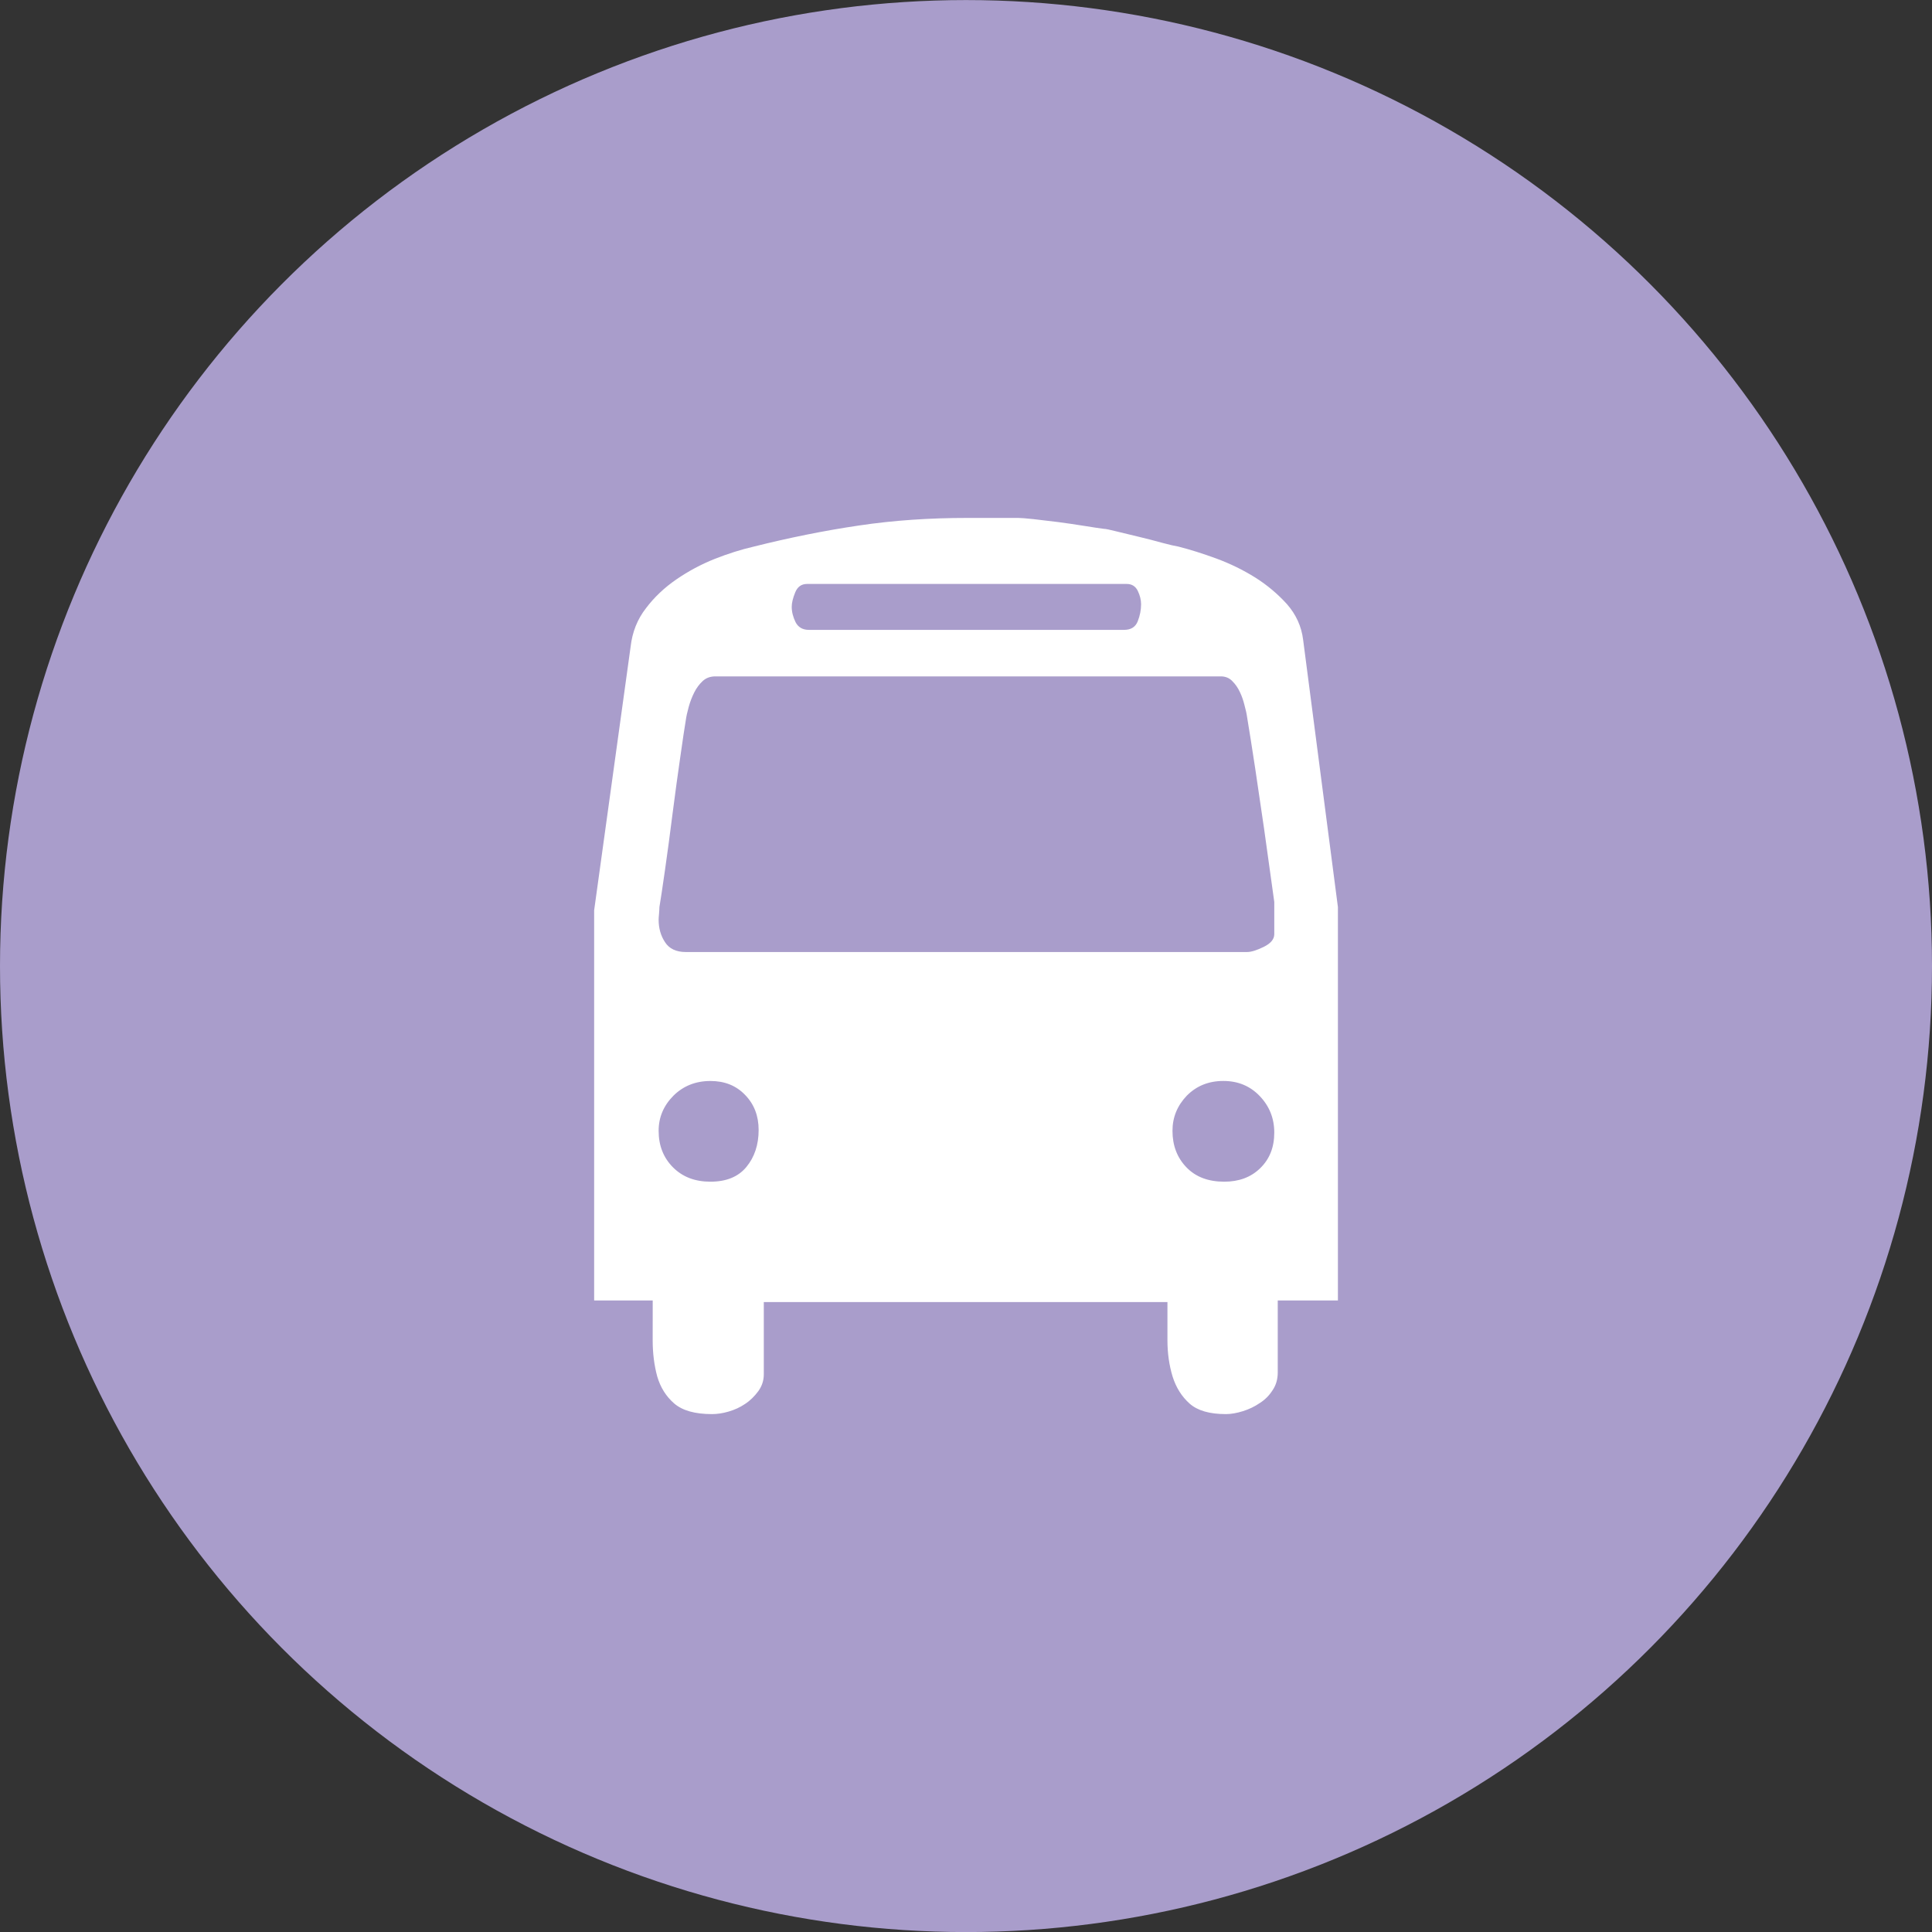
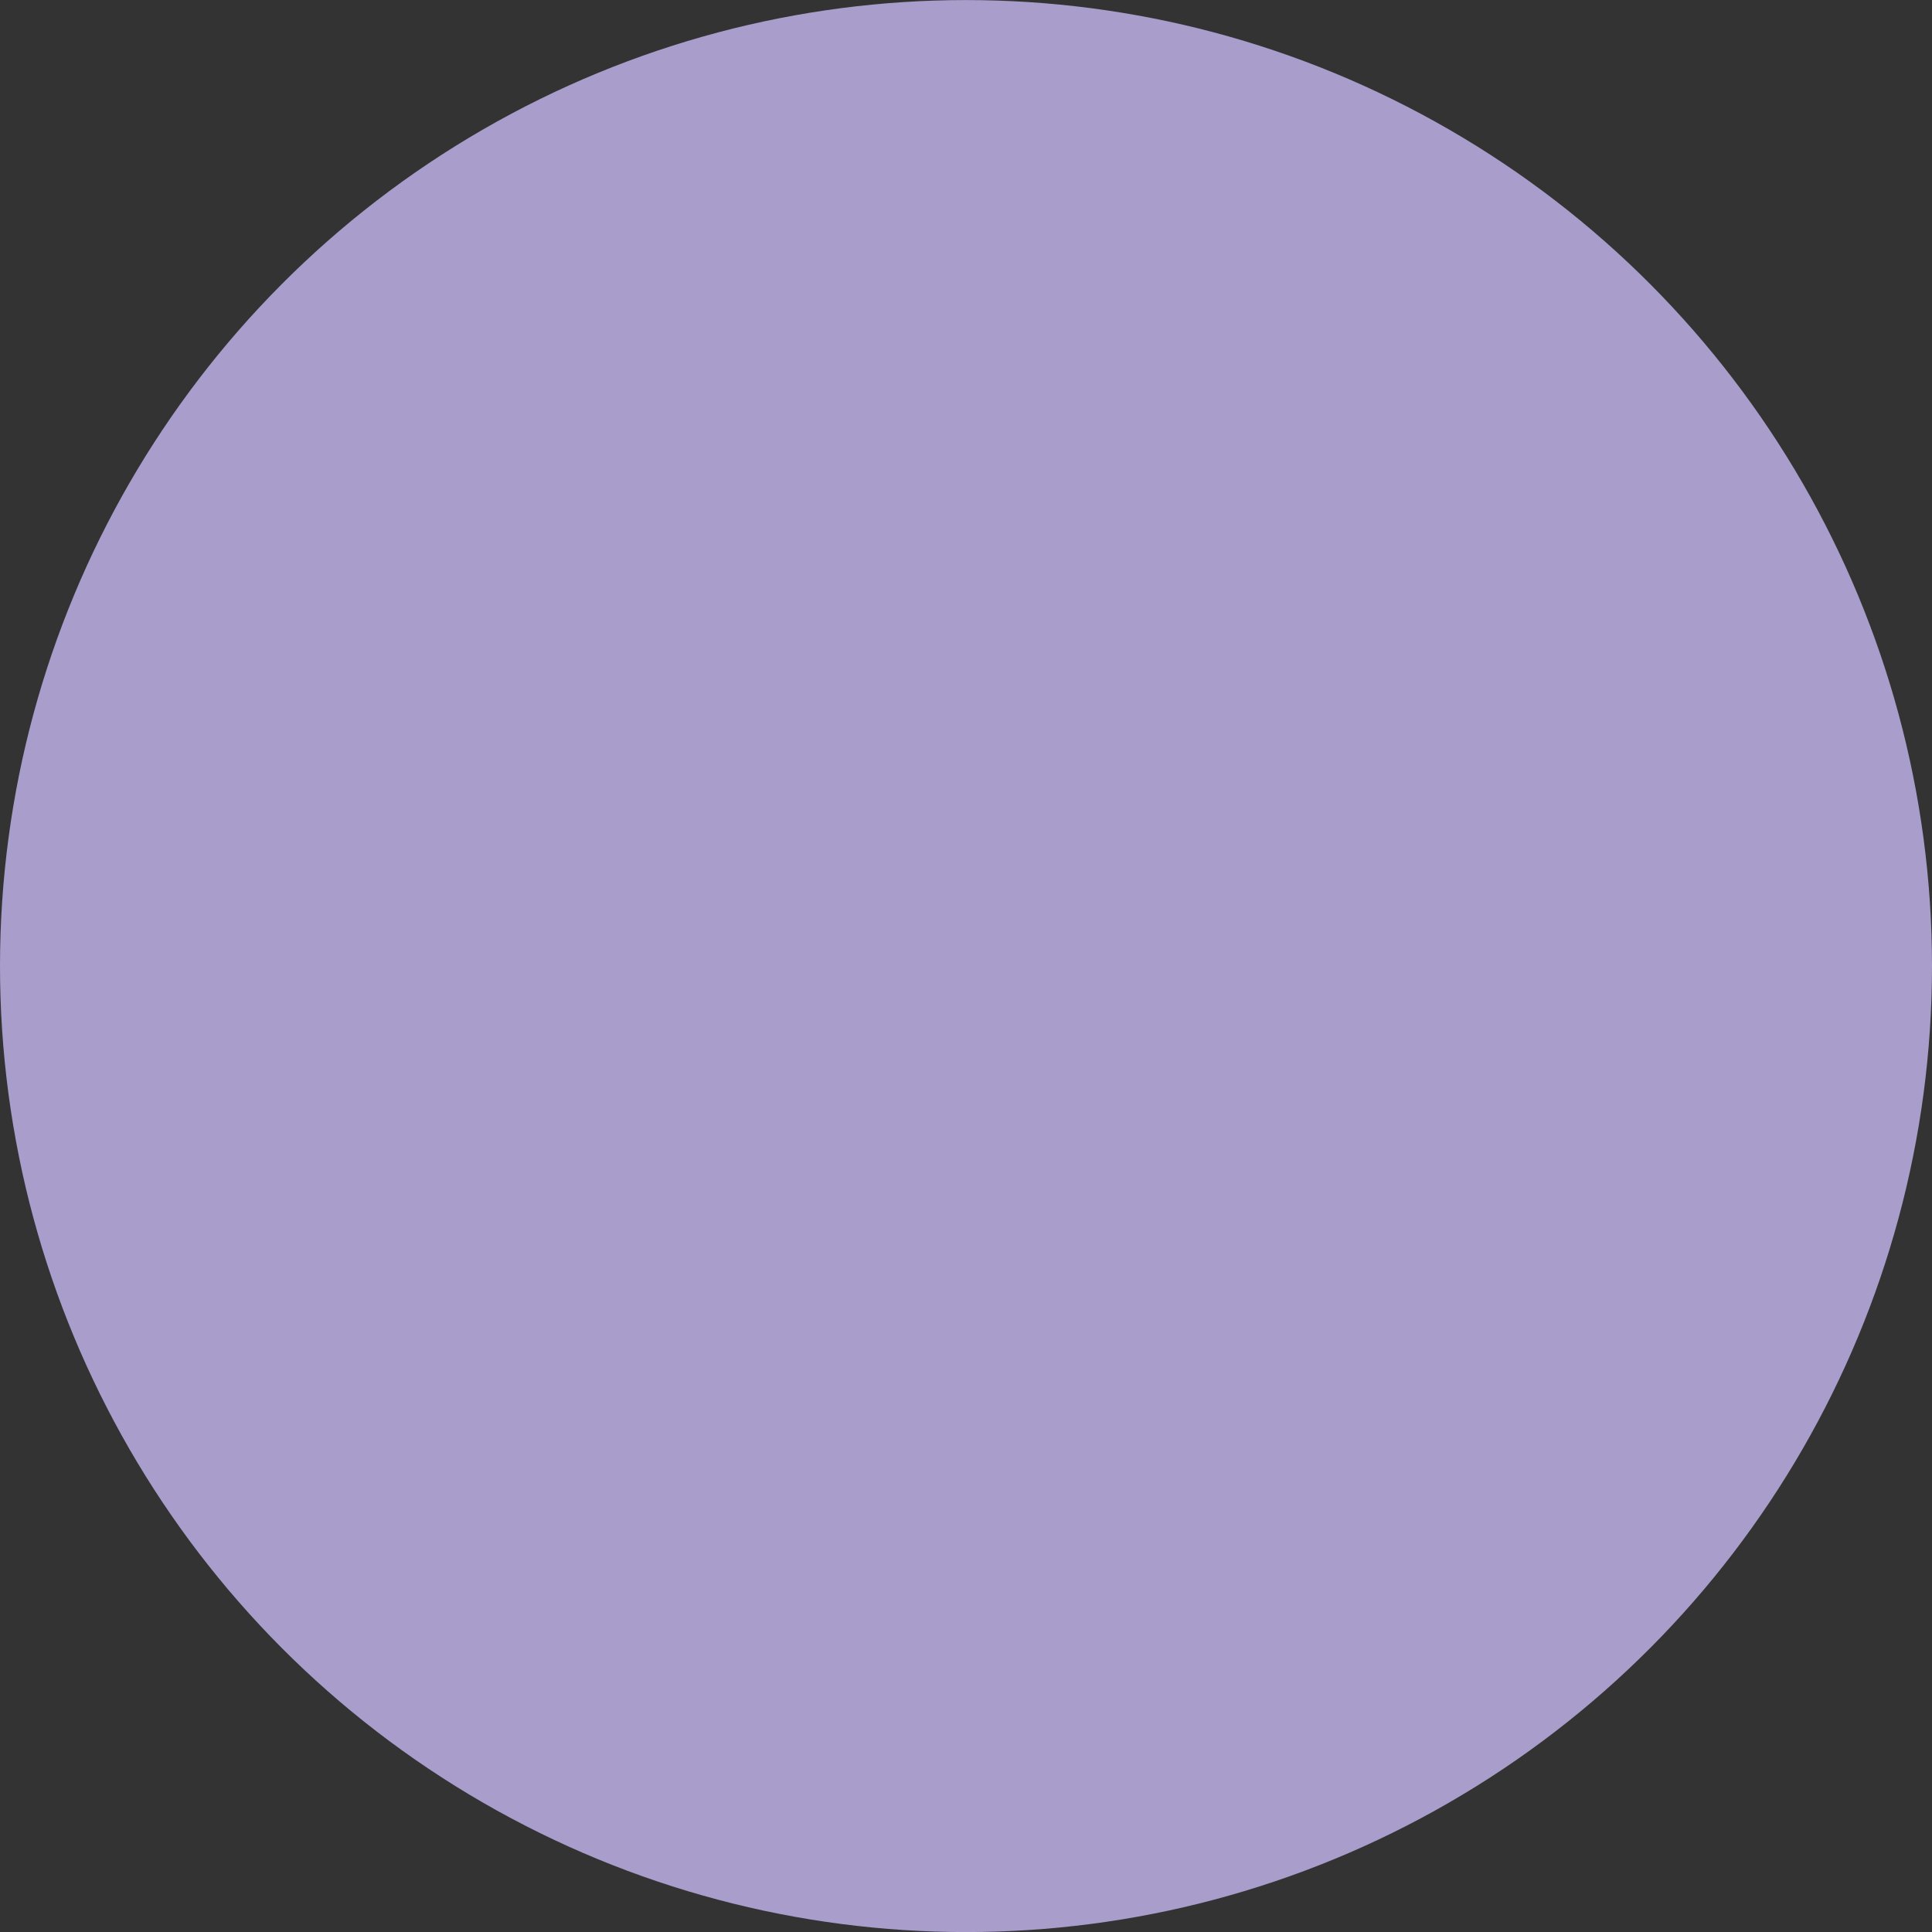
<svg xmlns="http://www.w3.org/2000/svg" version="1.1" id="レイヤー_2" x="0px" y="0px" width="64px" height="64px" viewBox="9 0 64 64" enable-background="new 9 0 64 64" xml:space="preserve">
  <rect x="9" y="0" width="64" height="64" fill="#333333" stroke="none" />
  <g id="XMLID_2077_">
    <circle id="XMLID_2084_" fill="#A99DCB" cx="41" cy="32.002" r="32" />
-     <path id="XMLID_2078_" fill="#FFFFFF" d="M30.622,43.08h-1.94V30.155l1.208-8.732c0.055-0.486,0.225-0.913,0.511-1.278   c0.275-0.365,0.612-0.682,1.008-0.954c0.391-0.268,0.812-0.495,1.263-0.675c0.448-0.177,0.877-0.312,1.293-0.408   c1.18-0.296,2.349-0.532,3.497-0.701c1.151-0.172,2.346-0.25,3.581-0.25h0.395h1.291c0.074,0,0.236,0.011,0.491,0.038   c0.255,0.029,0.53,0.062,0.831,0.099c0.296,0.04,0.588,0.081,0.867,0.127c0.284,0.046,0.497,0.078,0.647,0.097   c0.06,0,0.198,0.029,0.423,0.086c0.225,0.056,0.472,0.115,0.745,0.18c0.272,0.067,0.527,0.129,0.771,0.199   c0.242,0.065,0.421,0.105,0.535,0.124c0.374,0.096,0.79,0.225,1.249,0.393c0.459,0.169,0.889,0.379,1.293,0.631   c0.401,0.253,0.752,0.551,1.053,0.884c0.296,0.339,0.479,0.731,0.534,1.18l1.152,8.852V43.08h-1.993v2.388   c0,0.225-0.059,0.421-0.172,0.586c-0.111,0.174-0.25,0.314-0.421,0.422c-0.167,0.116-0.357,0.207-0.561,0.271   c-0.206,0.064-0.394,0.097-0.562,0.097c-0.543,0-0.945-0.116-1.207-0.351c-0.263-0.236-0.448-0.535-0.562-0.898   c-0.11-0.366-0.169-0.763-0.169-1.193c0-0.432,0-0.852,0-1.27H34.302v2.394c0,0.204-0.061,0.39-0.182,0.558   c-0.126,0.169-0.268,0.312-0.44,0.424c-0.164,0.112-0.35,0.196-0.544,0.252c-0.195,0.057-0.38,0.084-0.551,0.084   c-0.56,0-0.976-0.116-1.25-0.351c-0.272-0.236-0.458-0.535-0.564-0.898c-0.099-0.366-0.15-0.763-0.15-1.193   C30.622,43.949,30.622,43.511,30.622,43.08z M30.818,30.468c0,0.28,0.07,0.529,0.211,0.742c0.139,0.218,0.371,0.327,0.688,0.327   h18.595c0.131,0,0.312-0.054,0.548-0.169c0.233-0.115,0.352-0.253,0.352-0.422v-1.069c-0.132-0.957-0.247-1.76-0.336-2.412   c-0.096-0.663-0.194-1.327-0.296-2.01c-0.105-0.683-0.193-1.255-0.268-1.698c-0.016-0.118-0.045-0.247-0.086-0.395   c-0.038-0.153-0.086-0.299-0.153-0.436c-0.065-0.142-0.15-0.263-0.253-0.365c-0.1-0.105-0.231-0.155-0.377-0.155H32.699   c-0.166,0-0.308,0.049-0.422,0.155c-0.11,0.102-0.206,0.231-0.279,0.377c-0.076,0.15-0.137,0.311-0.184,0.48   c-0.047,0.169-0.079,0.315-0.097,0.446c-0.038,0.226-0.1,0.631-0.181,1.209c-0.086,0.585-0.169,1.206-0.255,1.867   c-0.084,0.667-0.168,1.293-0.253,1.886c-0.083,0.589-0.147,0.997-0.184,1.222c0,0.054-0.005,0.131-0.013,0.226   C30.822,30.366,30.818,30.43,30.818,30.468z M30.818,37.461c0,0.488,0.16,0.892,0.476,1.209c0.319,0.319,0.731,0.475,1.239,0.475   c0.522,0,0.922-0.159,1.193-0.489c0.268-0.325,0.405-0.736,0.405-1.223c0-0.468-0.149-0.856-0.45-1.164   c-0.299-0.311-0.681-0.46-1.148-0.46c-0.487,0-0.898,0.164-1.223,0.486C30.982,36.625,30.818,37.011,30.818,37.461z M35.227,20.102   c0,0.169,0.044,0.336,0.127,0.508c0.085,0.166,0.233,0.255,0.436,0.255h10.449c0.224,0,0.375-0.094,0.45-0.283   c0.074-0.191,0.111-0.376,0.111-0.566c0-0.145-0.037-0.293-0.111-0.446c-0.075-0.151-0.198-0.226-0.366-0.226H35.735   c-0.189,0-0.319,0.096-0.394,0.283C35.265,19.815,35.227,19.971,35.227,20.102z M47.84,37.461c0,0.488,0.156,0.892,0.463,1.209   c0.307,0.319,0.725,0.475,1.252,0.475c0.483,0,0.882-0.145,1.19-0.446c0.312-0.303,0.467-0.691,0.467-1.182   c0-0.47-0.161-0.873-0.48-1.207c-0.319-0.335-0.722-0.502-1.207-0.502c-0.488,0-0.889,0.164-1.209,0.486   C47.999,36.625,47.84,37.011,47.84,37.461z" />
  </g>
</svg>